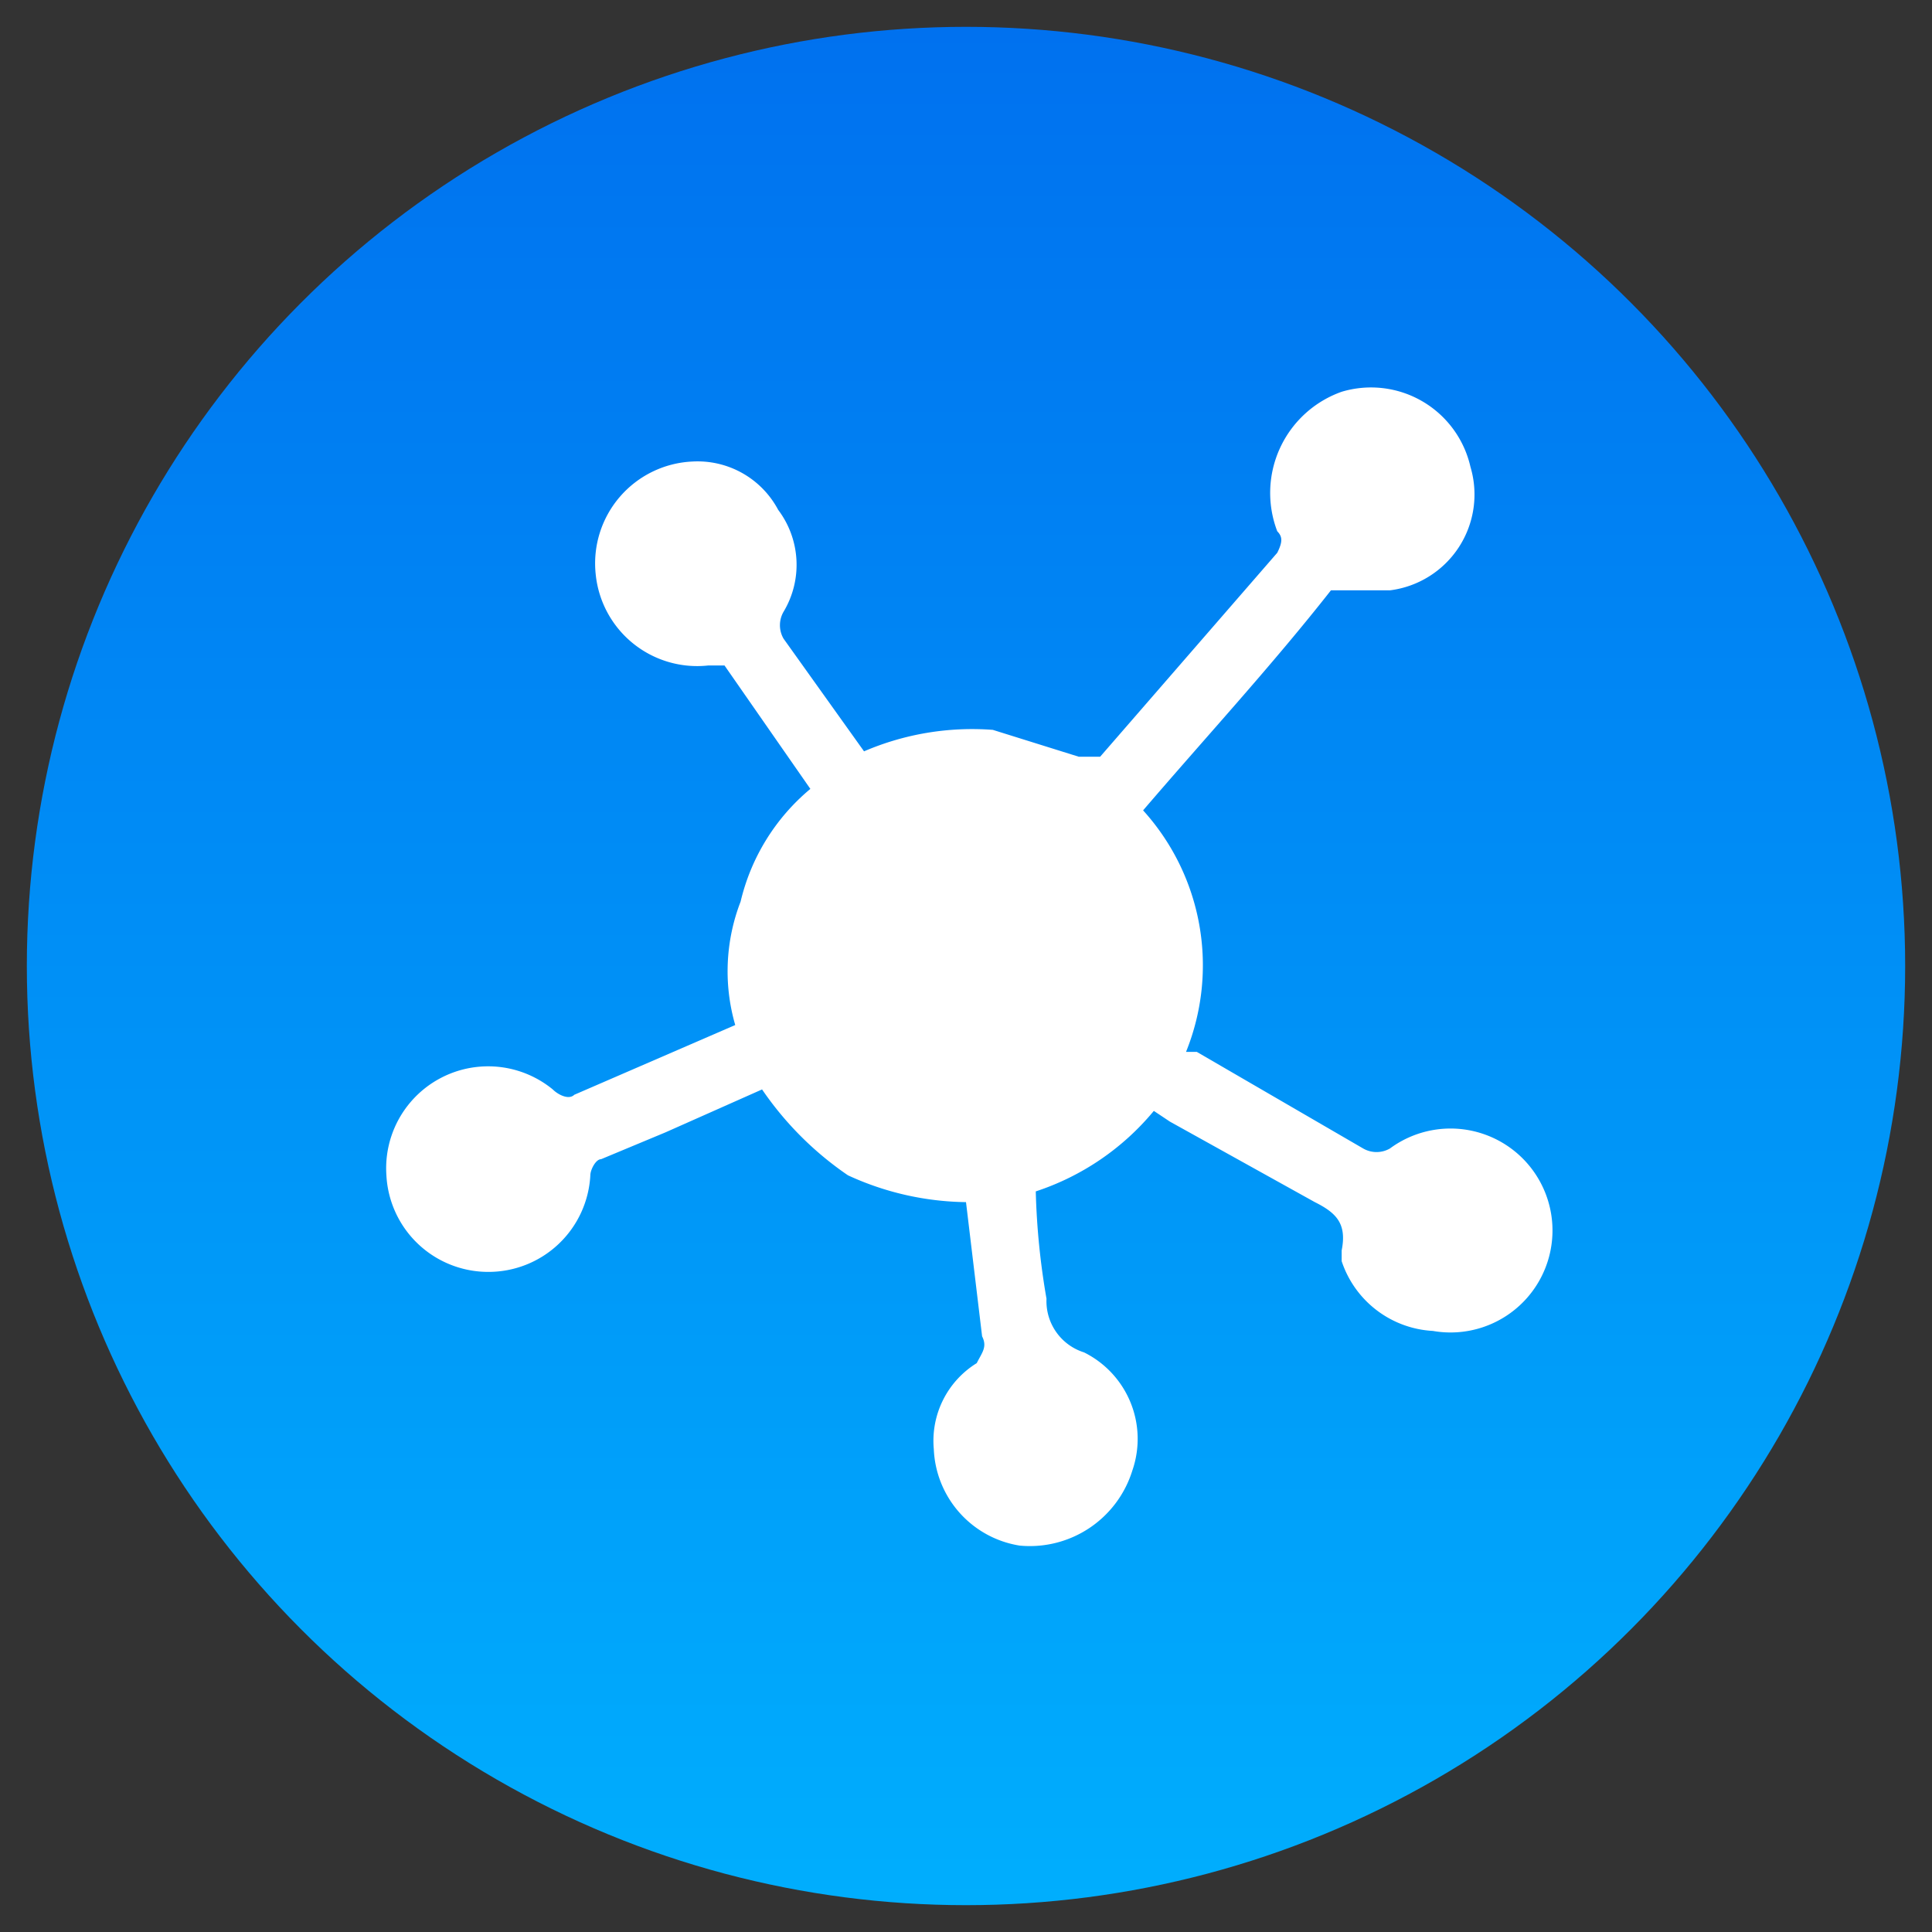
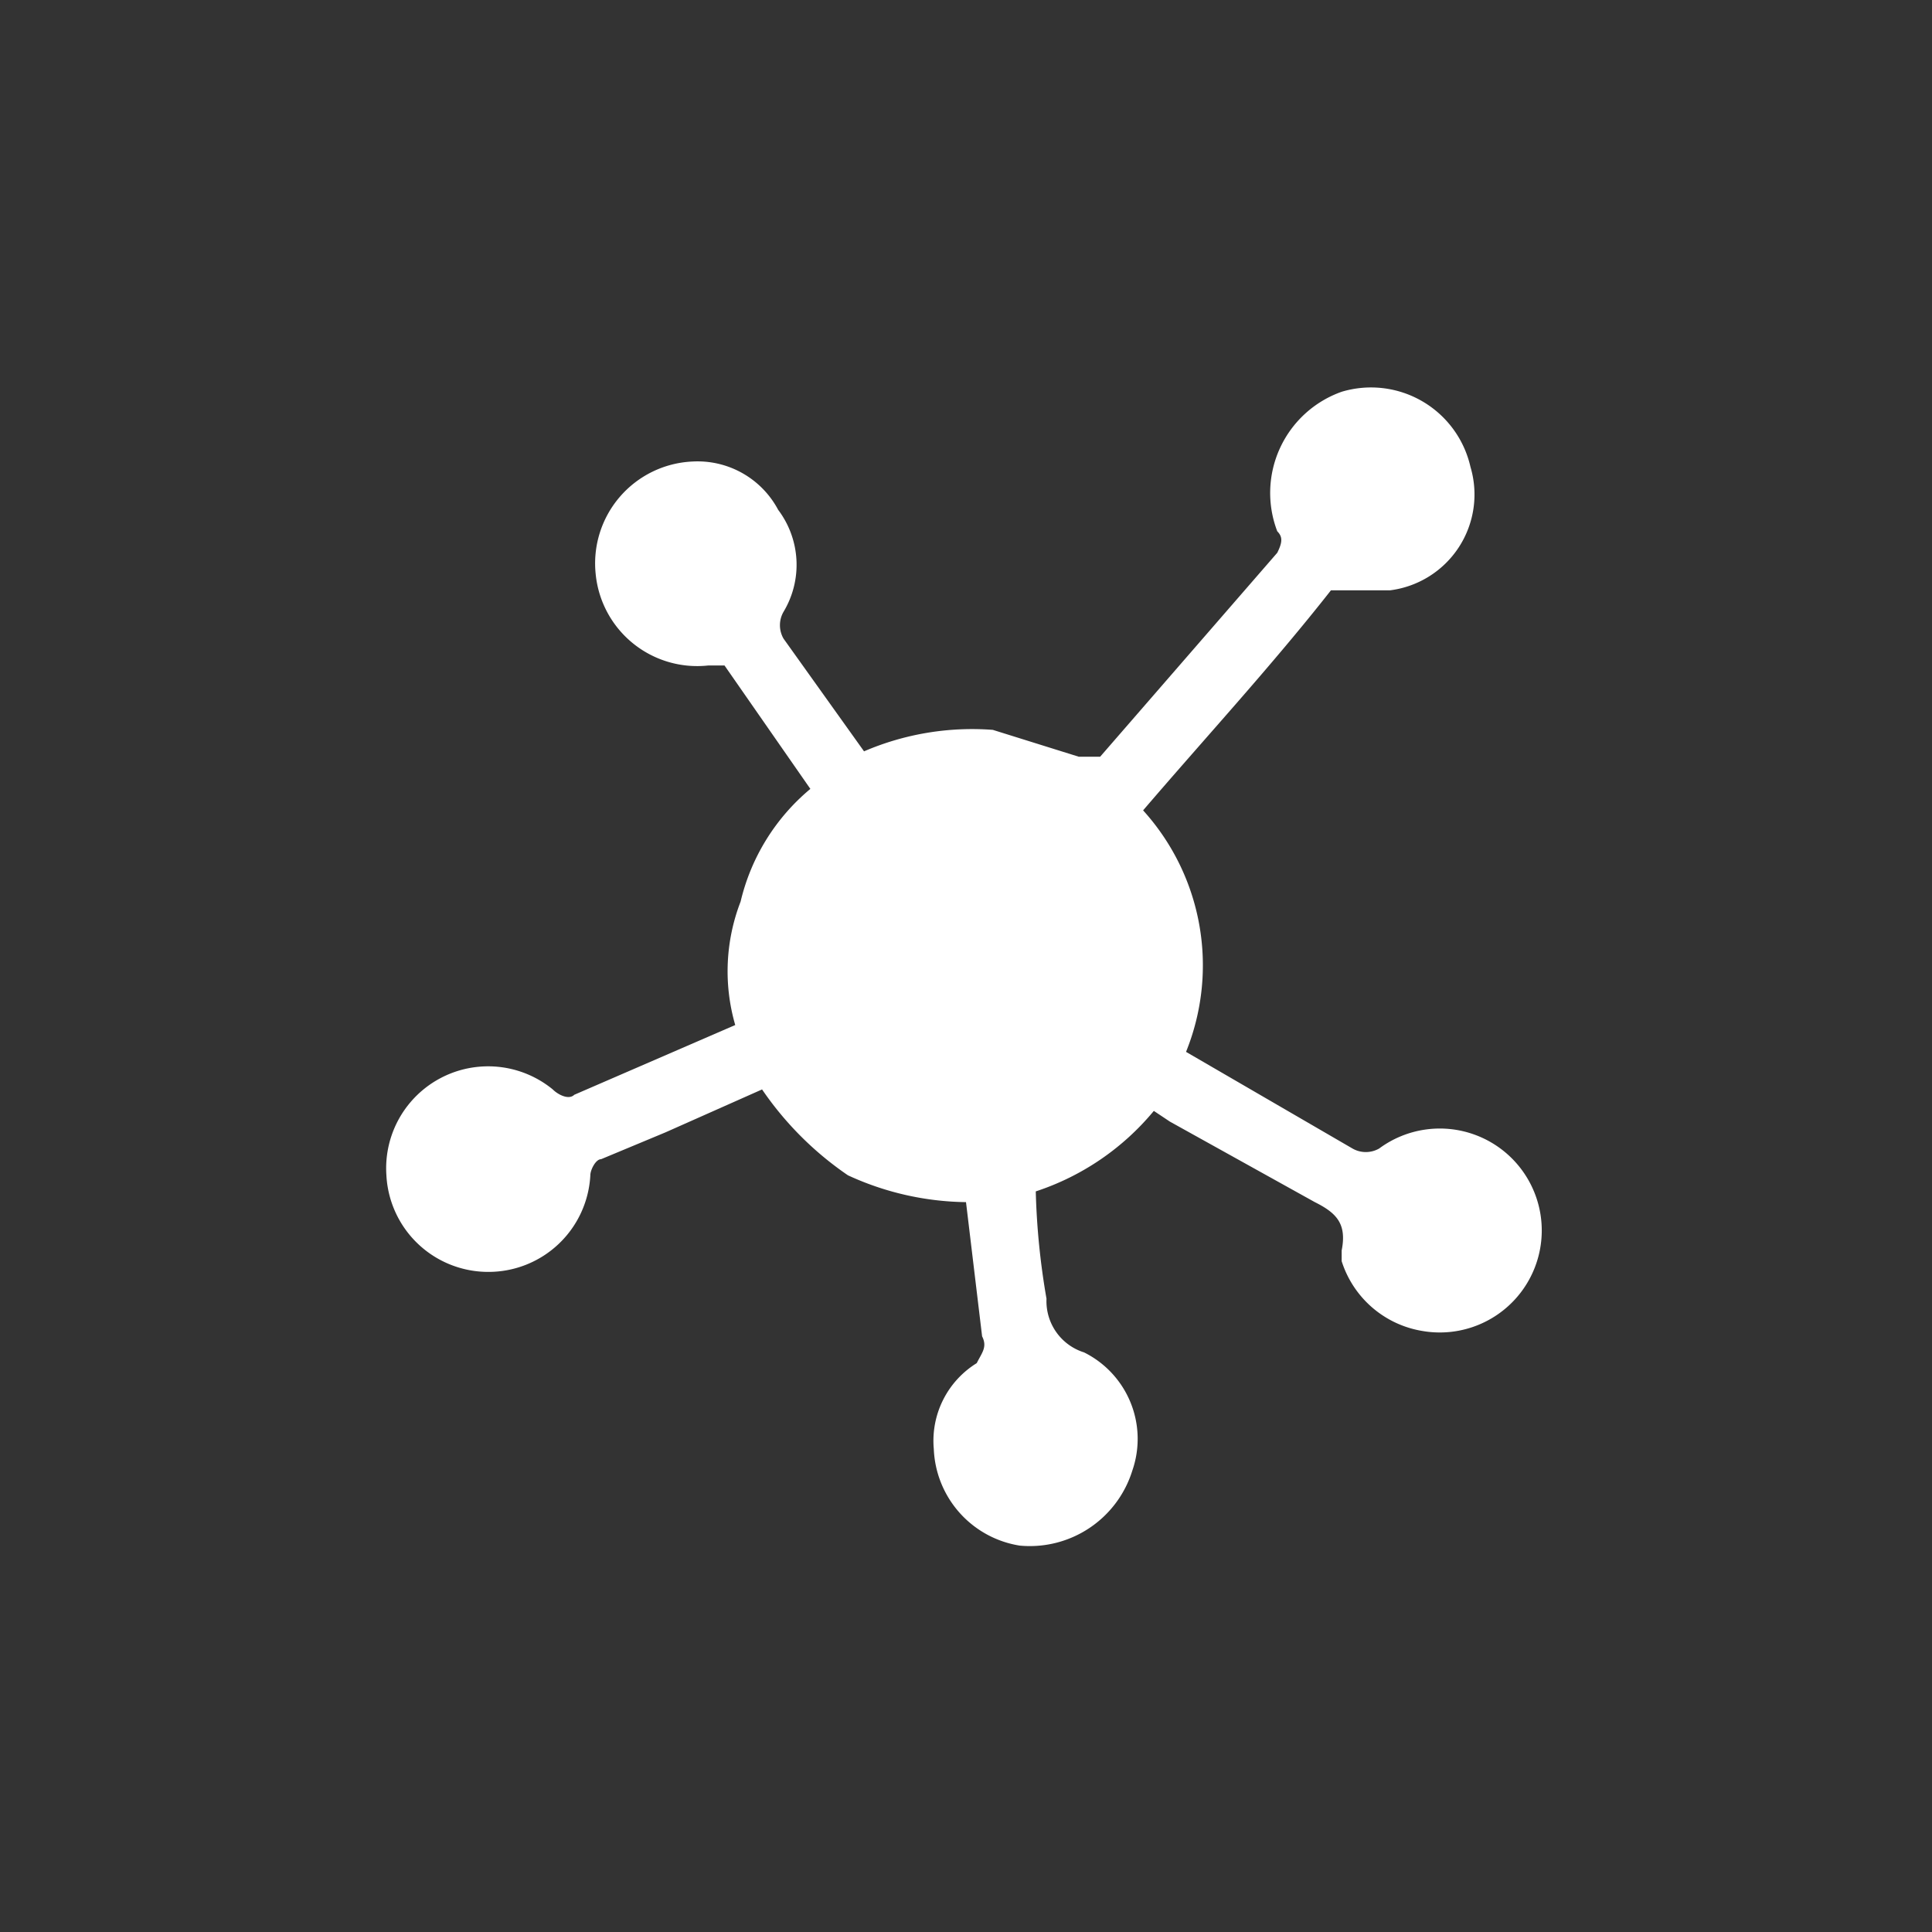
<svg xmlns="http://www.w3.org/2000/svg" viewBox="0 0 36 36">
  <rect x="0" y="0" width="36" height="36" fill="#333333" stroke="none" />
  <defs>
    <linearGradient id="a" x1="18" y1="0.5" x2="18" y2="35.5" gradientUnits="userSpaceOnUse">
      <stop offset="0" stop-color="#0071ef" />
      <stop offset="1" stop-color="#00aefd" />
    </linearGradient>
  </defs>
-   <circle cx="18" cy="18" r="17.5" style="fill:url(#a)" />
-   <path d="M21.5,20.7a4.8,4.8,0,0,1-2.2,1.5,13.6,13.6,0,0,0,.2,2h0a1,1,0,0,0,.7,1,1.8,1.8,0,0,1,.9,2.2A2,2,0,0,1,19,28.8,1.9,1.9,0,0,1,17.4,27a1.7,1.7,0,0,1,.8-1.6c.1-.2.2-.3.1-.5L18,22.4a5.4,5.4,0,0,1-2.2-.5,6.1,6.1,0,0,1-1.6-1.6l-1.8.8-1.2.5c-.1,0-.2.2-.2.3a1.9,1.9,0,0,1-1.9,1.8,1.9,1.9,0,0,1-1.9-1.8,1.9,1.9,0,0,1,3.1-1.6c.1.1.3.2.4.1l3-1.3a3.6,3.6,0,0,1,.1-2.3,3.9,3.9,0,0,1,1.3-2.1l-1.6-2.3h-.3a1.9,1.9,0,0,1-2.1-1.7,1.9,1.9,0,0,1,1.8-2.1,1.7,1.7,0,0,1,1.6.9,1.7,1.7,0,0,1,.1,1.9.5.5,0,0,0,0,.5l1.5,2.1h0a5.1,5.1,0,0,1,2.4-.4l1.6.5h.4l3.3-3.8c.1-.2.1-.3,0-.4A2,2,0,0,1,25,7.3a1.9,1.9,0,0,1,2.4,1.4A1.8,1.8,0,0,1,25.9,11H24.8c-1.1,1.4-2.3,2.7-3.5,4.1a4.3,4.3,0,0,1,.8,4.5h.2l3.1,1.8a.5.5,0,0,0,.5,0,1.9,1.9,0,1,1,.8,3.4A1.9,1.9,0,0,1,25,23.5v-.2c.1-.5-.1-.7-.5-.9l-2.7-1.5Z" style="fill:#fff" />
+   <path d="M21.5,20.7a4.8,4.8,0,0,1-2.2,1.5,13.6,13.6,0,0,0,.2,2h0a1,1,0,0,0,.7,1,1.8,1.8,0,0,1,.9,2.2A2,2,0,0,1,19,28.8,1.9,1.9,0,0,1,17.4,27a1.7,1.7,0,0,1,.8-1.6c.1-.2.2-.3.1-.5L18,22.4a5.4,5.4,0,0,1-2.2-.5,6.1,6.1,0,0,1-1.6-1.6l-1.8.8-1.2.5c-.1,0-.2.2-.2.3a1.9,1.9,0,0,1-1.9,1.8,1.9,1.9,0,0,1-1.9-1.8,1.9,1.9,0,0,1,3.1-1.6c.1.1.3.2.4.1l3-1.3a3.6,3.6,0,0,1,.1-2.3,3.9,3.9,0,0,1,1.3-2.1l-1.6-2.3h-.3a1.9,1.9,0,0,1-2.1-1.7,1.9,1.9,0,0,1,1.8-2.1,1.7,1.7,0,0,1,1.6.9,1.7,1.7,0,0,1,.1,1.9.5.5,0,0,0,0,.5l1.5,2.1h0a5.1,5.1,0,0,1,2.4-.4l1.6.5h.4l3.3-3.8c.1-.2.1-.3,0-.4A2,2,0,0,1,25,7.3a1.9,1.9,0,0,1,2.4,1.4A1.8,1.8,0,0,1,25.9,11H24.8c-1.1,1.4-2.3,2.7-3.5,4.1a4.3,4.3,0,0,1,.8,4.5l3.1,1.8a.5.5,0,0,0,.5,0,1.9,1.9,0,1,1,.8,3.4A1.9,1.9,0,0,1,25,23.5v-.2c.1-.5-.1-.7-.5-.9l-2.7-1.5Z" style="fill:#fff" />
</svg>